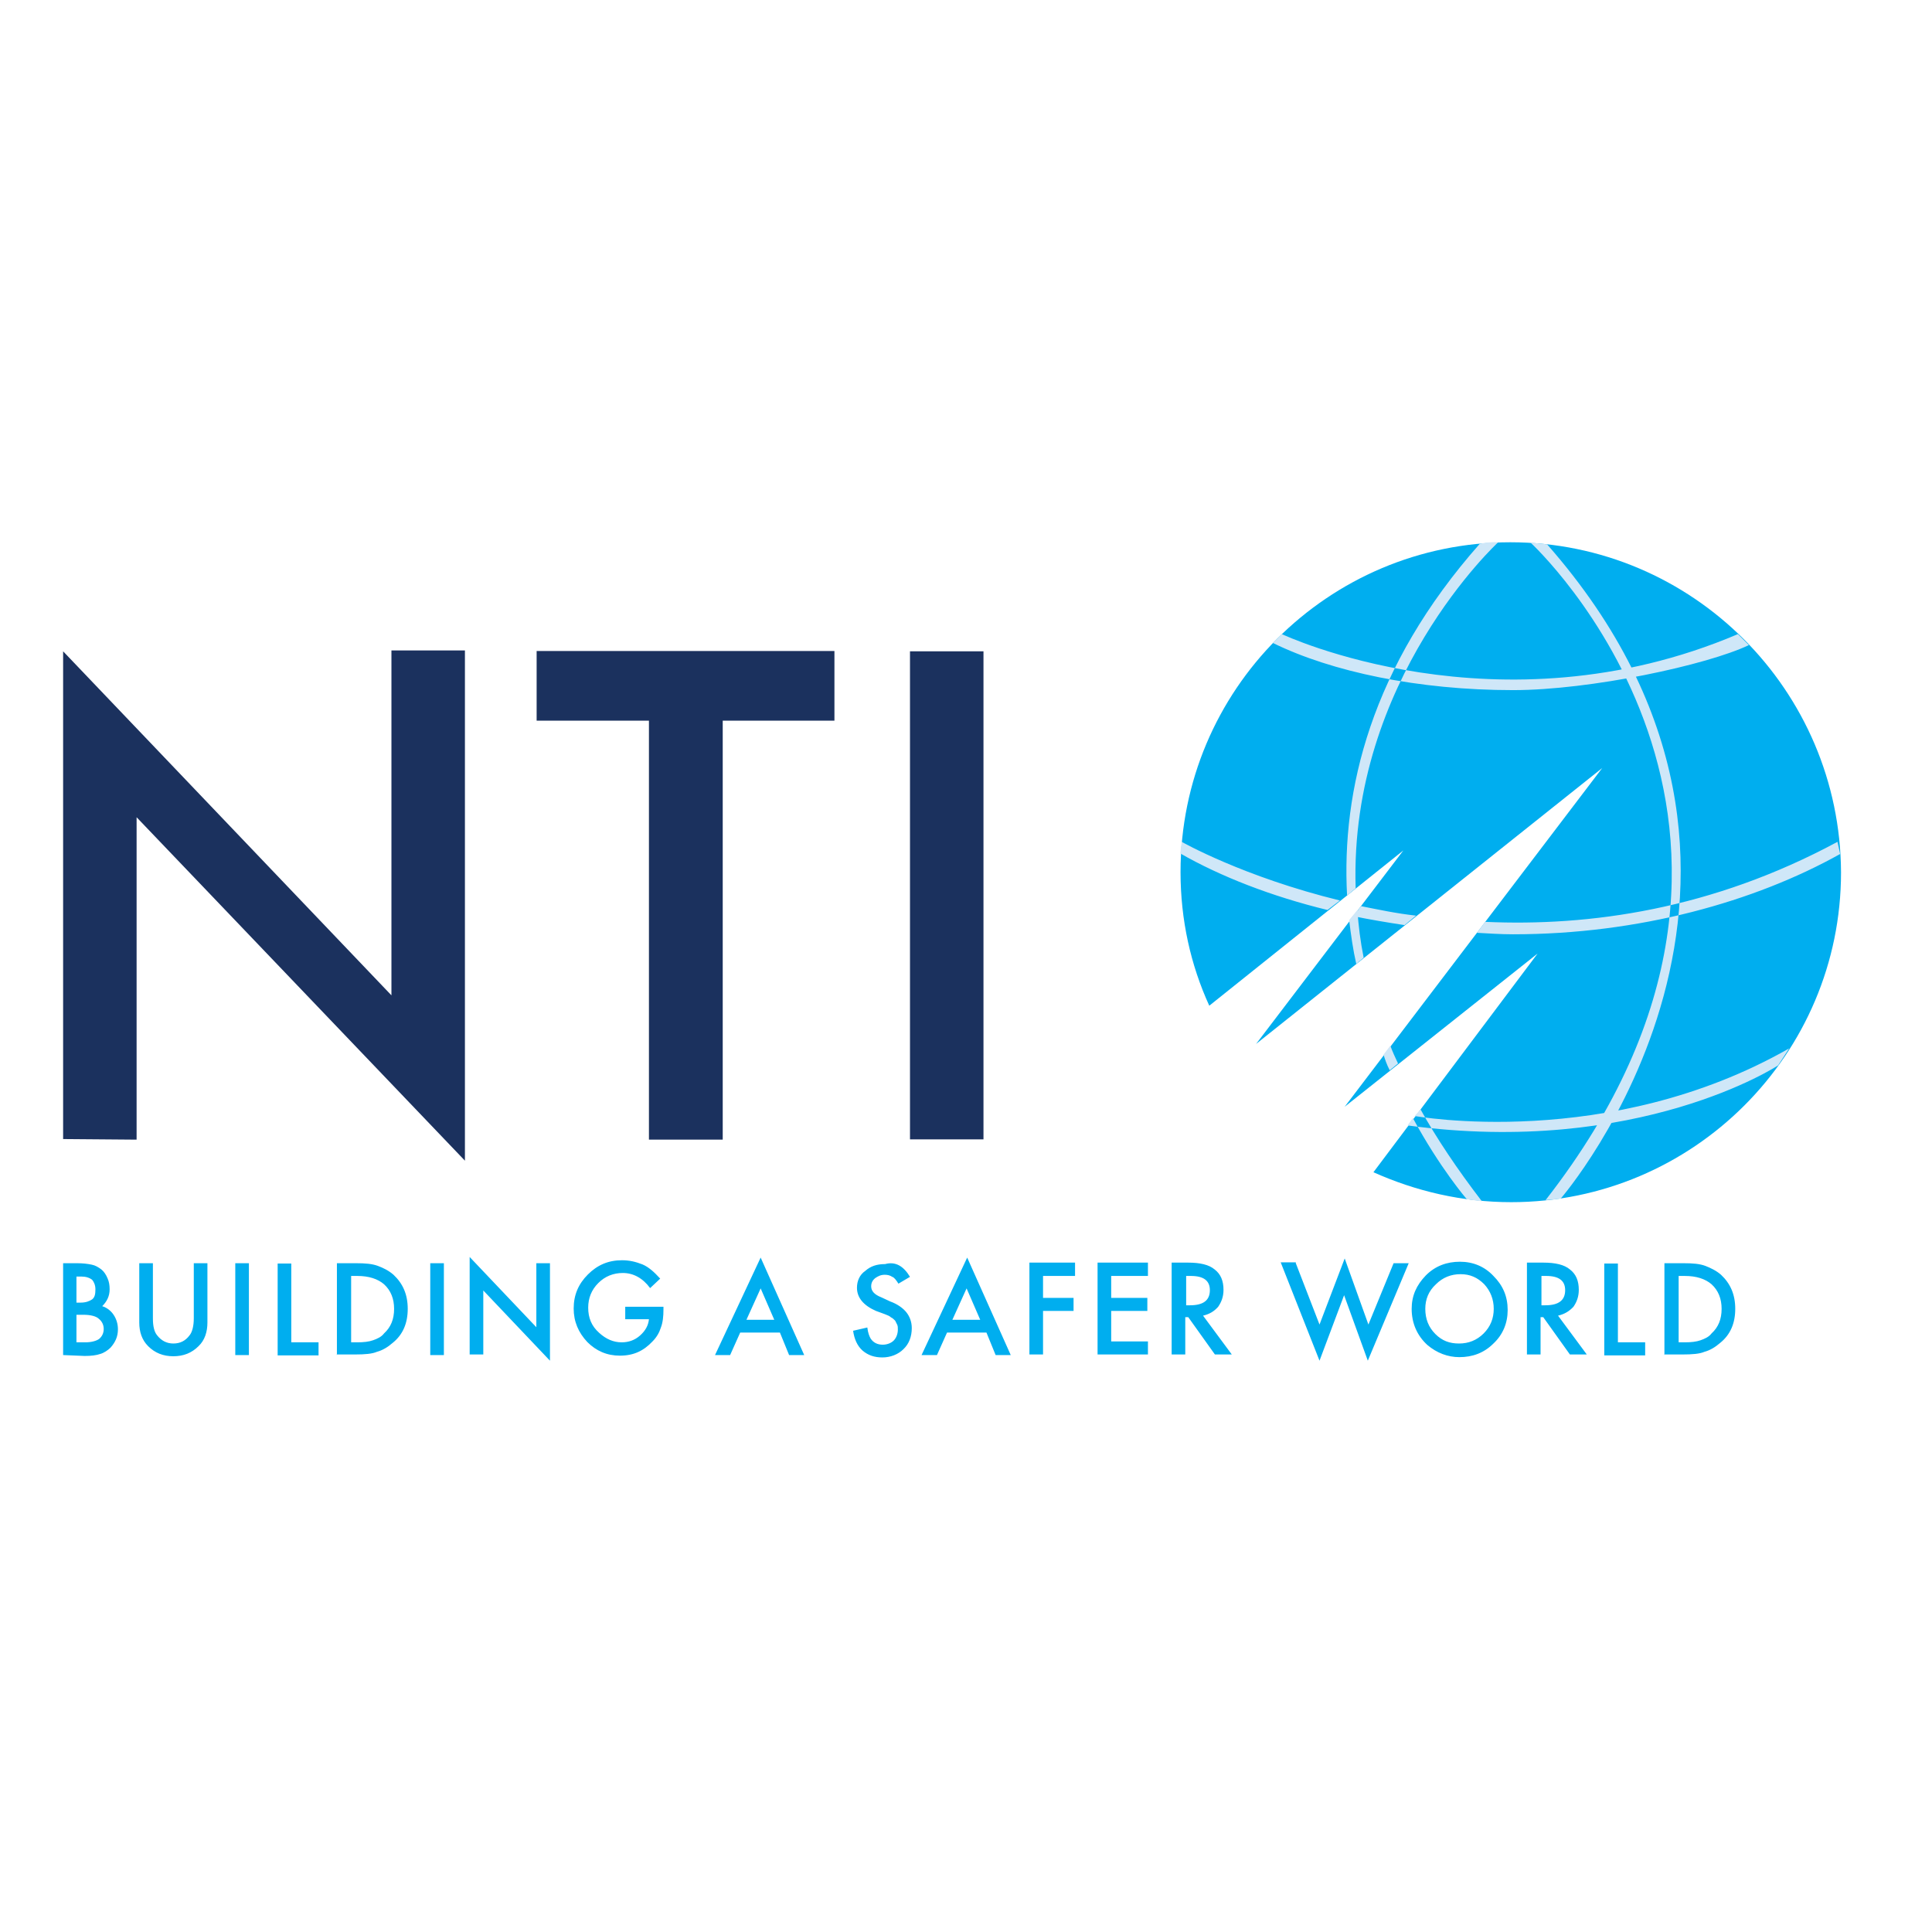
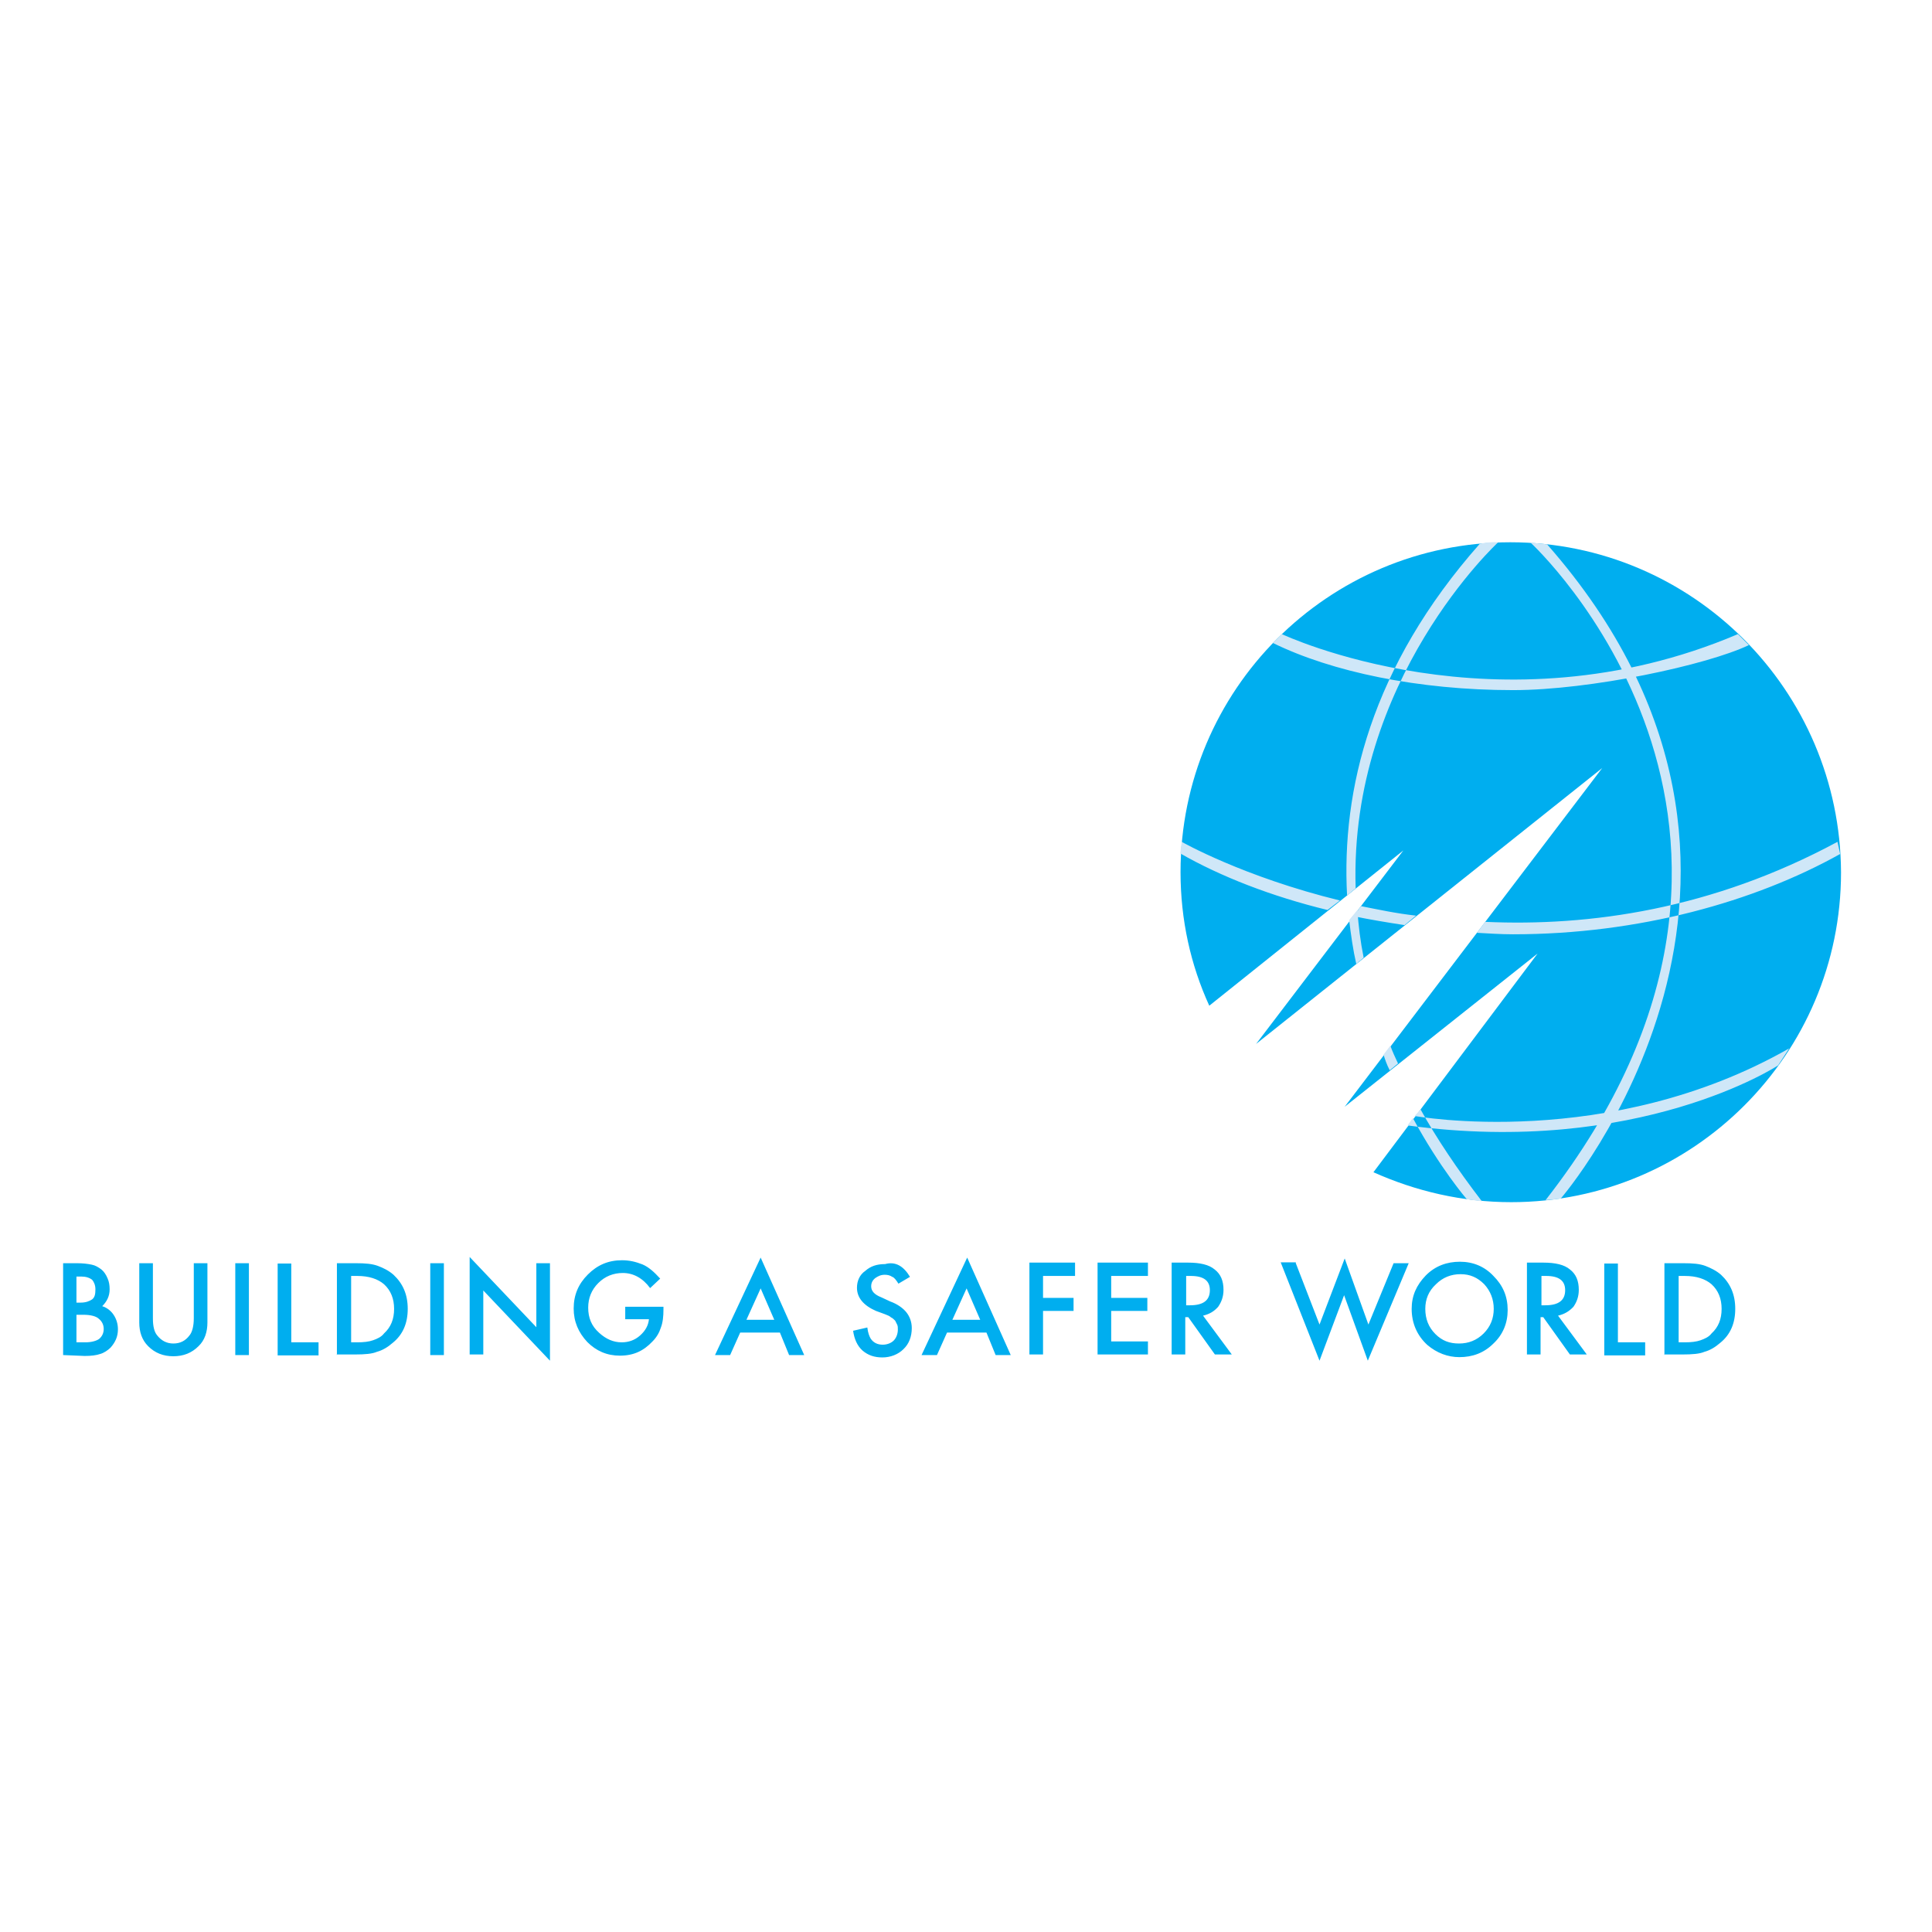
<svg xmlns="http://www.w3.org/2000/svg" version="1.1" id="layer" x="0px" y="0px" viewBox="-153 -46 652 652" style="enable-background:new -153 -46 652 652;" xml:space="preserve">
  <style type="text/css">
	.st0{fill:#00AEEF;}
	.st1{fill:#CFE7F8;}
	.st2{fill:#1B315E;}
</style>
  <path class="st0" d="M356.7,137c-61.6,0-111.3,49.9-111.3,111.3c0,16.1,3.4,31.3,9.7,45.1l65.5-52.4l-49.7,65.3l116.8-93.1  l-86.9,114.3l65.1-51.7l-55.4,73.8c14.3,6.4,29.9,10.1,46.5,10.1c61.4,0,111.3-49.9,111.3-111.3C468,186.9,418.1,137,356.7,137  L356.7,137z" />
-   <path class="st1" d="M437.2,171.7c-14,6.7-53.4,15.2-79.6,15.2c-32,0-61.2-6.2-81-15.9l3-3c0,0,72.9,34.5,153.9,0L437.2,171.7  L437.2,171.7z M322,333.8l2.3-3.2c0,0,65.5,12,126.5-22.8l-3.7,5.7C447.1,313.6,399.9,344.4,322,333.8z M369.1,137.7  c98.7,112.2,4.6,220.8,4.6,220.8c-1.1,0.2-5.1,0.5-5.1,0.5c98.7-126.5-5.1-221.9-5.1-221.9L369.1,137.7L369.1,137.7z M316.2,306.9  l-2.3,3c0.5,1.6,1.1,3.4,2.1,5.3l2.8-2.3C317.8,310.8,316.9,308.8,316.2,306.9L316.2,306.9z M304.7,279.3l2.5-2.1  c-1.1-5.5-1.8-11-2.1-16.1l-2.8,3.4C302.9,269.4,303.6,274.5,304.7,279.3z M323.8,331.3c9.2,17,18.2,27.4,18.2,27.4  c1.1,0.2,5.1,0.7,5.1,0.7c-8.3-10.8-15.4-21.4-20.7-31L323.8,331.3z M304.5,253.8c-2.3-70.4,48.1-116.8,48.1-116.8  c-3-0.2-6.2,0.5-6.2,0.5c-36.8,41.6-46.7,83.3-44.8,118.7L304.5,253.8L304.5,253.8z M348.2,265.1l-2.8,3.7c3.7,0.2,8,0.5,12.2,0.5  c42.5,0,81.6-11,110.4-27.1l-0.9-4.1C424.8,260.9,383.4,266.7,348.2,265.1L348.2,265.1z M299.2,257.9c-32.7-8-53.4-19.8-53.4-19.8  l-0.5,3.9c13.6,7.8,30.8,14.5,49.7,19.1L299.2,257.9L299.2,257.9z M306.3,259.8l-2.5,3.4c5.3,1.1,11.3,2.1,17.2,3l3.9-3.2  C318.3,262.3,311.9,260.9,306.3,259.8z" />
-   <path class="st2" d="M-131.7,338.4V173.8l110.8,116.1V173.5H3.9v172.2l-110.8-115.9v108.8L-131.7,338.4L-131.7,338.4z M90.9,197.2  v141.4H66V197.2H28.1v-23.5h100.5v23.5L90.9,197.2L90.9,197.2z M178.9,173.8v164.7h-24.8V173.8H178.9z" />
+   <path class="st1" d="M437.2,171.7c-14,6.7-53.4,15.2-79.6,15.2c-32,0-61.2-6.2-81-15.9l3-3c0,0,72.9,34.5,153.9,0L437.2,171.7  L437.2,171.7z M322,333.8l2.3-3.2c0,0,65.5,12,126.5-22.8l-3.7,5.7C447.1,313.6,399.9,344.4,322,333.8z M369.1,137.7  c98.7,112.2,4.6,220.8,4.6,220.8c-1.1,0.2-5.1,0.5-5.1,0.5c98.7-126.5-5.1-221.9-5.1-221.9L369.1,137.7L369.1,137.7z M316.2,306.9  l-2.3,3c0.5,1.6,1.1,3.4,2.1,5.3l2.8-2.3C317.8,310.8,316.9,308.8,316.2,306.9L316.2,306.9z M304.7,279.3l2.5-2.1  c-1.1-5.5-1.8-11-2.1-16.1l-2.8,3.4C302.9,269.4,303.6,274.5,304.7,279.3z M323.8,331.3c9.2,17,18.2,27.4,18.2,27.4  c1.1,0.2,5.1,0.7,5.1,0.7c-8.3-10.8-15.4-21.4-20.7-31L323.8,331.3z M304.5,253.8c-2.3-70.4,48.1-116.8,48.1-116.8  c-3-0.2-6.2,0.5-6.2,0.5c-36.8,41.6-46.7,83.3-44.8,118.7L304.5,253.8L304.5,253.8z M348.2,265.1l-2.8,3.7c3.7,0.2,8,0.5,12.2,0.5  c42.5,0,81.6-11,110.4-27.1l-0.9-4.1C424.8,260.9,383.4,266.7,348.2,265.1z M299.2,257.9c-32.7-8-53.4-19.8-53.4-19.8  l-0.5,3.9c13.6,7.8,30.8,14.5,49.7,19.1L299.2,257.9L299.2,257.9z M306.3,259.8l-2.5,3.4c5.3,1.1,11.3,2.1,17.2,3l3.9-3.2  C318.3,262.3,311.9,260.9,306.3,259.8z" />
  <path class="st0" d="M-131.7,411.3v-31h4.6c2.1,0,3.7,0.2,5.1,0.5c1.1,0.2,2.3,0.9,3.2,1.6c0.9,0.7,1.6,1.8,2.1,3  c0.5,1.1,0.7,2.3,0.7,3.7c0,2.3-0.9,4.1-2.5,5.7c1.6,0.5,3,1.6,3.9,3c0.9,1.4,1.4,3,1.4,4.8c0,2.5-0.9,4.4-2.5,6.2  c-0.9,0.9-2.3,1.8-3.4,2.1c-1.4,0.5-3.2,0.7-5.3,0.7L-131.7,411.3L-131.7,411.3z M-127.2,393.6h1.4c1.8,0,3-0.5,3.9-1.1  c0.9-0.7,1.1-1.8,1.1-3.4c0-1.4-0.5-2.5-1.1-3.2c-0.9-0.7-2.1-1.1-3.7-1.1h-1.6V393.6z M-127.2,407h3c2.1,0,3.7-0.5,4.6-1.1  c1.1-0.9,1.6-2.1,1.6-3.4s-0.5-2.5-1.6-3.4c-0.9-0.9-2.8-1.4-5.3-1.4h-2.3V407z M-101.4,380.3v18.6c0,2.8,0.5,4.6,1.4,5.7  c1.4,1.8,3.2,2.8,5.5,2.8c2.3,0,4.1-0.9,5.5-2.8c0.9-1.1,1.4-3.2,1.4-5.7v-18.6h4.6v20c0,3.2-0.9,6-3,8c-2.3,2.3-5.1,3.4-8.5,3.4  c-3.4,0-6.2-1.1-8.5-3.4c-2.1-2.1-3-4.8-3-8v-20H-101.4z M-69,380.3v31h-4.6v-31H-69z M-54.7,380.3V407h9.2v4.4h-13.8v-31H-54.7z   M-39.3,411.3v-31h6.4c3.2,0,5.5,0.2,7.4,0.9s3.7,1.6,5.3,3c3.2,3,4.8,6.7,4.8,11.5s-1.6,8.7-5.1,11.5c-1.6,1.4-3.4,2.5-5.3,3  c-1.6,0.7-4.1,0.9-7.4,0.9h-6.2L-39.3,411.3L-39.3,411.3z M-34.5,407h2.1c2.1,0,3.9-0.2,5.3-0.7c1.4-0.5,2.8-1.1,3.7-2.3  c2.3-2.1,3.4-4.8,3.4-8.3c0-3.4-1.1-6.2-3.4-8.3c-2.1-1.8-5.1-2.8-9-2.8h-2.1L-34.5,407L-34.5,407z M-3.2,380.3v31h-4.6v-31H-3.2z   M5.5,411.3v-33.1l22.5,23.7v-21.6h4.6v32.9l-22.5-23.7v21.6H5.5V411.3L5.5,411.3z M58,395h12.9v0.9c0,2.3-0.2,4.4-0.9,6.2  c-0.5,1.6-1.4,3.2-2.8,4.6c-3,3.2-6.4,4.8-11,4.8c-4.4,0-8-1.6-11-4.6c-3-3.2-4.6-6.9-4.6-11.3c0-4.6,1.6-8.3,4.8-11.5  c3.2-3.2,6.9-4.8,11.5-4.8c2.5,0,4.6,0.5,6.9,1.4c2.1,0.9,3.9,2.5,6,4.8l-3.4,3.2c-2.5-3.4-5.7-5.1-9.2-5.1c-3.2,0-6,1.1-8.3,3.4  c-2.3,2.3-3.4,5.1-3.4,8.3c0,3.4,1.1,6.2,3.7,8.5c2.3,2.1,4.8,3.2,7.6,3.2c2.3,0,4.4-0.7,6.2-2.3c1.8-1.6,2.8-3.4,3-5.5H58L58,395  L58,395z M110.2,403.7H96.8l-3.4,7.6h-5.1l15.4-32.9l14.7,32.9h-5.1L110.2,403.7z M108.3,399.4l-4.6-10.6l-4.8,10.6H108.3z   M154.1,384.9l-3.9,2.3c-0.7-1.1-1.4-2.1-2.1-2.3c-0.7-0.5-1.6-0.7-2.5-0.7c-1.4,0-2.3,0.5-3.2,1.1c-0.9,0.7-1.4,1.6-1.4,2.8  c0,1.6,1.1,2.8,3.4,3.7l3,1.4c2.5,0.9,4.4,2.3,5.5,3.7c1.1,1.4,1.8,3.2,1.8,5.3c0,2.8-0.9,5.3-2.8,7.1c-1.8,1.8-4.4,2.8-7.1,2.8  s-4.8-0.7-6.7-2.3c-1.8-1.6-2.8-3.9-3.2-6.7l4.8-1.1c0.2,1.8,0.7,3,1.1,3.7c0.9,1.4,2.3,2.1,4.1,2.1c1.4,0,2.8-0.5,3.7-1.4  c0.9-0.9,1.4-2.3,1.4-3.7c0-0.7,0-1.1-0.2-1.6l-0.7-1.4c-0.5-0.5-0.9-0.9-1.4-1.1c-0.5-0.5-1.1-0.7-2.1-1.1l-3-1.1  c-4.1-1.8-6.4-4.4-6.4-7.8c0-2.3,0.9-4.4,2.8-5.7c1.8-1.6,3.9-2.3,6.7-2.3C149.3,379.6,152,381.4,154.1,384.9L154.1,384.9z   M179.9,403.7h-13.3l-3.4,7.6H158l15.4-32.9l14.7,32.9h-5.1L179.9,403.7z M177.8,399.4l-4.6-10.6l-4.8,10.6H177.8z M209.8,384.6H199  v7.4h10.3v4.4H199v14.7h-4.6v-31h15.4V384.6L209.8,384.6z M234.4,384.6h-12.4v7.4h12.2v4.4h-12.2v10.3h12.4v4.4h-17v-31h17V384.6  L234.4,384.6z M253,398l9.7,13.1h-5.7l-9-12.6H247v12.6h-4.6v-31h5.5c4.1,0,7.1,0.7,9,2.3c2.1,1.6,3,3.9,3,6.9  c0,2.3-0.7,4.1-1.8,5.7C256.7,396.6,255.1,397.5,253,398z M247.2,394.5h1.4c4.4,0,6.7-1.6,6.7-5.1c0-3.2-2.1-4.8-6.4-4.8h-1.6V394.5  z M284.3,380.3l8,20.7l8.5-22.3l8,22.3l8.5-20.7h5.1l-13.8,32.9l-8-22.1l-8.3,22.1L279.2,380h5.1L284.3,380.3L284.3,380.3z   M323.4,395.7c0-4.4,1.6-8,4.8-11.3c3.2-3.2,7.1-4.6,11.5-4.6s8.3,1.6,11.3,4.8c3.2,3.2,4.8,6.9,4.8,11.5c0,4.4-1.6,8.3-4.8,11.3  c-3.2,3.2-7.1,4.6-11.5,4.6c-3.9,0-7.6-1.4-10.8-4.1C325.2,404.7,323.4,400.5,323.4,395.7z M328,395.7c0,3.4,1.1,6.2,3.4,8.5  c2.3,2.3,4.8,3.2,8,3.2s6-1.1,8.3-3.4c2.3-2.3,3.4-5.1,3.4-8.3s-1.1-6-3.2-8.3c-2.3-2.3-4.8-3.4-8-3.4c-3.2,0-6,1.1-8.3,3.4  C329.1,389.7,328,392.5,328,395.7L328,395.7z M372.8,398l9.7,13.1h-5.7l-9-12.6h-0.9v12.6h-4.6v-31h5.5c4.1,0,7.1,0.7,9,2.3  c2.1,1.6,3,3.9,3,6.9c0,2.3-0.7,4.1-1.8,5.7C376.5,396.6,374.9,397.5,372.8,398z M367.1,394.5h1.4c4.4,0,6.7-1.6,6.7-5.1  c0-3.2-2.1-4.8-6.4-4.8h-1.6V394.5z M393,380.3V407h9.2v4.4h-13.8v-31H393z M408.7,411.3v-31h6.4c3.2,0,5.5,0.2,7.4,0.9  c1.8,0.7,3.7,1.6,5.3,3c3.2,3,4.8,6.7,4.8,11.5s-1.6,8.7-5.1,11.5c-1.6,1.4-3.4,2.5-5.3,3c-1.6,0.7-4.1,0.9-7.4,0.9h-6.2  L408.7,411.3L408.7,411.3z M413.5,407h2.1c2.1,0,3.9-0.2,5.3-0.7c1.4-0.5,2.8-1.1,3.7-2.3c2.3-2.1,3.4-4.8,3.4-8.3  c0-3.4-1.1-6.2-3.4-8.3c-2.1-1.8-5.1-2.8-9-2.8h-2.1V407L413.5,407z" />
</svg>